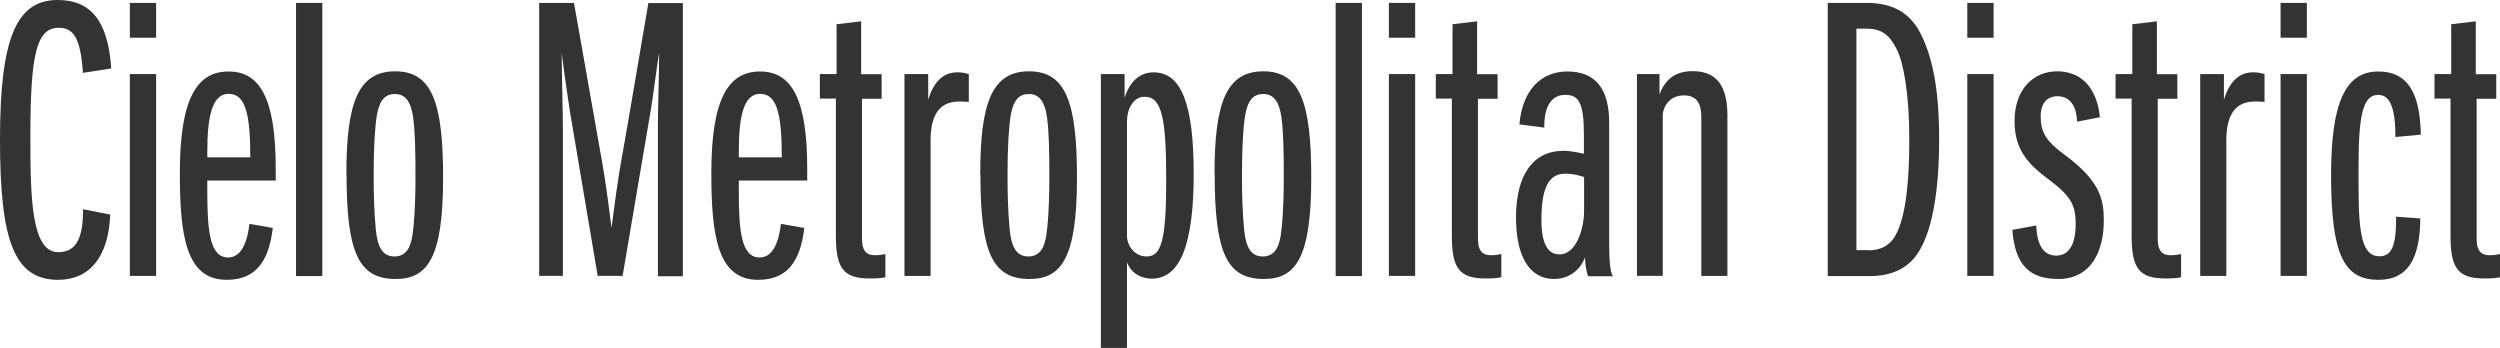
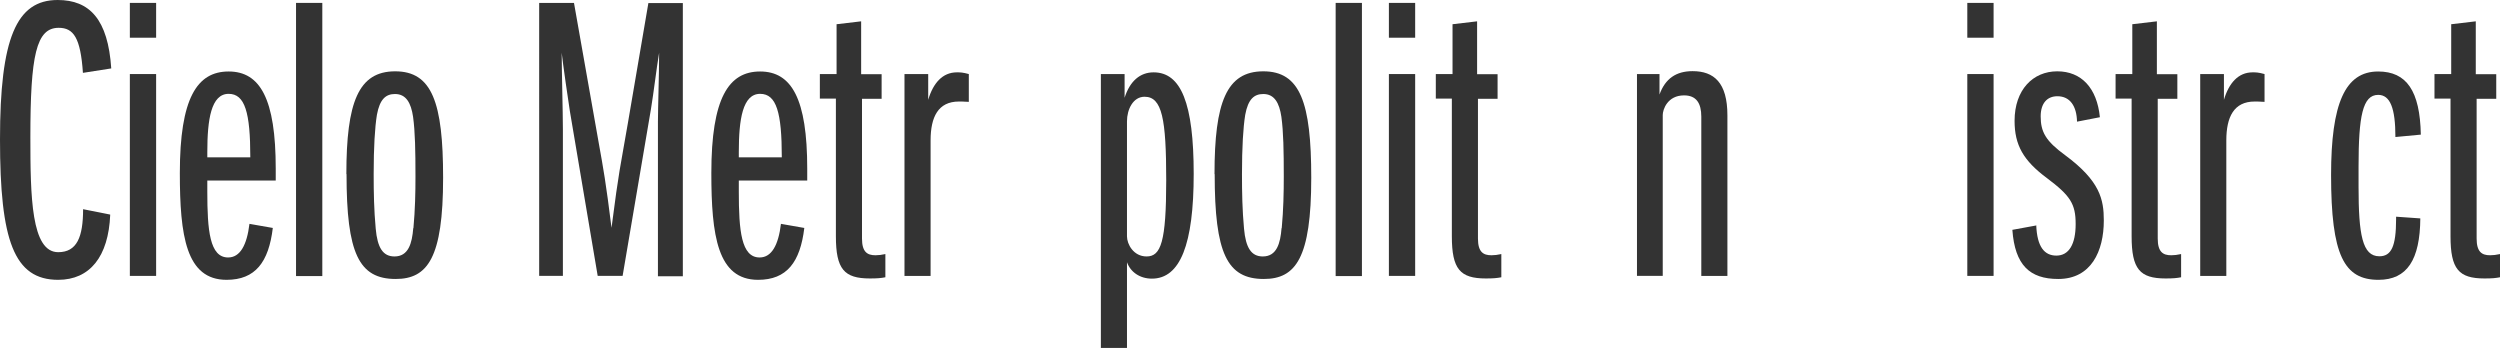
<svg xmlns="http://www.w3.org/2000/svg" id="Layer_2" data-name="Layer 2" viewBox="0 0 146.52 20.4">
  <defs>
    <style>
      .cls-1 {
        fill: #333;
        stroke-width: 0px;
      }
    </style>
  </defs>
  <g id="The_Canyons_Metropolitan_District_No._5" data-name="The Canyons Metropolitan District No. 5">
    <g>
      <path class="cls-1" d="M6.46,12.58c-.1,2.47-1.2,3.82-3.05,3.82-2.59,0-3.41-2.3-3.41-8.23S.96,0,3.38,0c1.87,0,2.95,1.13,3.14,4.01l-1.66.26c-.14-2.06-.55-2.64-1.42-2.64-1.32,0-1.66,1.61-1.66,6.41,0,3.48.05,6.74,1.63,6.74,1.1,0,1.46-.89,1.46-2.52l1.56.31Z" />
      <path class="cls-1" d="M7.61,2.21V.17h1.54v2.04h-1.54ZM7.61,16.18V4.34h1.54v11.83h-1.54Z" />
      <path class="cls-1" d="M15.99,13.35c-.24,2.02-1.03,3.05-2.71,3.05-2.38,0-2.74-2.59-2.74-6.26,0-4.39,1.01-5.95,2.86-5.95s2.76,1.61,2.76,5.69v.7h-4.01v.65c0,2.28.14,3.86,1.22,3.86.7,0,1.1-.72,1.25-1.97l1.37.24ZM14.67,9.22c0-2.62-.31-3.72-1.27-3.72-1.03,0-1.25,1.51-1.25,3.41v.31h2.52Z" />
      <path class="cls-1" d="M17.35,16.18V.17h1.54v16.01h-1.54Z" />
      <path class="cls-1" d="M20.3,10.2c0-4.2.7-6.02,2.86-6.02s2.81,1.82,2.81,6.24c0,4.7-.91,5.93-2.78,5.93-2.16,0-2.88-1.51-2.88-6.14ZM24.23,13.37c.1-1.08.12-2.09.12-3.02,0-1.51-.02-2.62-.14-3.5-.12-.82-.41-1.34-1.06-1.34-.53,0-.89.29-1.06,1.22-.12.74-.19,1.9-.19,3.48,0,1.08.02,2.11.12,3.19.1,1.13.43,1.63,1.1,1.63.82,0,1.03-.77,1.1-1.66Z" />
      <path class="cls-1" d="M38.56,16.18V7.15c0-.79.07-2.78.07-4.06-.17,1.03-.31,2.28-.48,3.31l-1.66,9.77h-1.46l-1.63-9.65c-.07-.41-.43-2.93-.48-3.43,0,1.01.07,3.5.07,4.49v8.59h-1.39V.17h2.04l1.46,8.26c.26,1.44.41,2.26.74,4.92.46-3.55.48-3.34.96-6.14l1.2-7.03h2.02v16.01h-1.46Z" />
      <path class="cls-1" d="M47.14,13.35c-.24,2.02-1.03,3.05-2.71,3.05-2.38,0-2.74-2.59-2.74-6.26,0-4.39,1.01-5.95,2.86-5.95s2.76,1.61,2.76,5.69v.7h-4.01v.65c0,2.28.14,3.86,1.22,3.86.7,0,1.1-.72,1.25-1.97l1.37.24ZM45.82,9.22c0-2.62-.31-3.72-1.27-3.72-1.03,0-1.25,1.51-1.25,3.41v.31h2.52Z" />
      <path class="cls-1" d="M51.89,16.25c-.26.05-.46.07-.91.07-1.51,0-1.99-.55-1.99-2.47V5.78h-.94v-1.44h.98V1.42l1.44-.17v3.1h1.2v1.44h-1.15v8.19c0,.79.31.98.79.98.17,0,.36-.02.58-.07v1.37Z" />
      <path class="cls-1" d="M53.01,16.18V4.34h1.39v1.51c.29-.98.84-1.61,1.68-1.61.19,0,.34,0,.7.1v1.63c-.29-.02-.48-.02-.58-.02-1.22,0-1.66.91-1.66,2.28v7.94h-1.54Z" />
-       <path class="cls-1" d="M57.45,10.2c0-4.2.7-6.02,2.86-6.02s2.81,1.82,2.81,6.24c0,4.7-.91,5.93-2.78,5.93-2.16,0-2.88-1.51-2.88-6.14ZM61.38,13.37c.1-1.08.12-2.09.12-3.02,0-1.51-.02-2.62-.14-3.5-.12-.82-.41-1.34-1.06-1.34-.53,0-.89.29-1.06,1.22-.12.74-.19,1.9-.19,3.48,0,1.08.02,2.11.12,3.19.1,1.13.43,1.63,1.1,1.63.82,0,1.03-.77,1.1-1.66Z" />
      <path class="cls-1" d="M64.52,20.4V4.34h1.39v1.39c.31-.98.91-1.49,1.7-1.49,1.61,0,2.35,1.82,2.35,5.95s-.79,6.14-2.45,6.14c-.7,0-1.25-.38-1.46-.96v5.02h-1.54ZM66.05,13.85c0,.46.38,1.18,1.15,1.18.84,0,1.15-.86,1.15-4.46s-.24-4.9-1.27-4.9c-.67,0-1.03.74-1.03,1.44v6.74Z" />
      <path class="cls-1" d="M71.18,10.2c0-4.2.7-6.02,2.86-6.02s2.81,1.82,2.81,6.24c0,4.7-.91,5.93-2.78,5.93-2.16,0-2.88-1.51-2.88-6.14ZM75.12,13.37c.1-1.08.12-2.09.12-3.02,0-1.51-.02-2.62-.14-3.5-.12-.82-.41-1.34-1.06-1.34-.53,0-.89.29-1.06,1.22-.12.74-.19,1.9-.19,3.48,0,1.08.02,2.11.12,3.19.1,1.13.43,1.63,1.1,1.63.82,0,1.03-.77,1.1-1.66Z" />
      <path class="cls-1" d="M78.28,16.18V.17h1.54v16.01h-1.54Z" />
      <path class="cls-1" d="M81.4,2.21V.17h1.54v2.04h-1.54ZM81.4,16.18V4.34h1.54v11.83h-1.54Z" />
      <path class="cls-1" d="M87.99,16.25c-.26.05-.46.07-.91.07-1.51,0-1.99-.55-1.99-2.47V5.78h-.94v-1.44h.98V1.42l1.44-.17v3.1h1.2v1.44h-1.15v8.19c0,.79.31.98.79.98.17,0,.36-.02.58-.07v1.37Z" />
-       <path class="cls-1" d="M93.07,16.18c-.12-.36-.17-.7-.17-1.1-.31.79-.98,1.27-1.82,1.27-1.44,0-2.23-1.32-2.23-3.6,0-2.47.98-3.91,2.78-3.91.22,0,.53.02,1.2.17v-1.1c0-1.92-.31-2.35-1.1-2.35s-1.22.67-1.22,1.8v.12l-1.46-.19c.17-1.99,1.25-3.1,2.81-3.1,1.7,0,2.45,1.08,2.45,3v7.1c0,.86.05,1.68.22,1.9h-1.44ZM92.83,10.37c-.53-.17-.84-.19-1.1-.19-.98,0-1.39.86-1.39,2.71,0,1.37.36,2.02,1.06,2.02.96,0,1.44-1.44,1.44-2.57v-1.97Z" />
      <path class="cls-1" d="M99.71,16.18V6.84c0-.79-.29-1.25-1.01-1.25-.98,0-1.25.84-1.25,1.15v9.43h-1.51V4.34h1.32v1.2c.34-.94.98-1.37,1.94-1.37,1.25,0,2.04.67,2.04,2.59v9.41h-1.54Z" />
-       <path class="cls-1" d="M107.12,16.18V.17h2.3c1.61,0,2.59.67,3.17,1.85.65,1.32,1.06,3.12,1.06,6.17,0,2.02-.19,5.14-1.3,6.72-.55.79-1.46,1.27-2.74,1.27h-2.5ZM109.55,14.67c.62,0,1.18-.26,1.51-.82.7-1.18.84-3.6.84-5.69,0-2.66-.34-4.51-.74-5.28-.41-.79-.82-1.2-1.78-1.2h-.58v12.98h.74Z" />
      <path class="cls-1" d="M115.3,2.21V.17h1.54v2.04h-1.54ZM115.3,16.18V4.34h1.54v11.83h-1.54Z" />
      <path class="cls-1" d="M119.34,13.2c.05,1.27.48,1.78,1.18,1.78.74,0,1.13-.67,1.13-1.85s-.31-1.66-1.68-2.69c-1.39-1.03-1.9-1.94-1.9-3.36,0-1.82,1.08-2.9,2.5-2.9s2.33.98,2.5,2.69l-1.34.26c-.02-.91-.41-1.49-1.15-1.49-.6,0-.98.41-.98,1.18,0,.91.29,1.44,1.44,2.28,2.04,1.51,2.26,2.59,2.26,3.82,0,1.8-.74,3.43-2.67,3.43-1.68,0-2.54-.82-2.69-2.88l1.42-.26Z" />
      <path class="cls-1" d="M127.83,16.25c-.26.05-.46.07-.91.07-1.51,0-1.99-.55-1.99-2.47V5.78h-.94v-1.44h.98V1.42l1.44-.17v3.1h1.2v1.44h-1.15v8.19c0,.79.31.98.79.98.17,0,.36-.02.58-.07v1.37Z" />
      <path class="cls-1" d="M128.95,16.18V4.34h1.39v1.51c.29-.98.84-1.61,1.68-1.61.19,0,.34,0,.7.1v1.63c-.29-.02-.48-.02-.58-.02-1.22,0-1.66.91-1.66,2.28v7.94h-1.54Z" />
-       <path class="cls-1" d="M133.66,2.21V.17h1.54v2.04h-1.54ZM133.66,16.18V4.34h1.54v11.83h-1.54Z" />
      <path class="cls-1" d="M140.43,12.7l1.42.1c-.02,2.42-.77,3.6-2.45,3.6-2.02,0-2.78-1.44-2.78-6.14,0-4.2.82-6.07,2.76-6.07,1.66,0,2.45,1.13,2.5,3.7l-1.49.14c0-1.7-.31-2.47-1.01-2.47-.91,0-1.15,1.25-1.15,4.2v1.18c0,2.81.22,4.08,1.22,4.08.7,0,.98-.58.98-2.18v-.12Z" />
      <path class="cls-1" d="M146.52,16.25c-.26.05-.46.07-.91.07-1.51,0-1.99-.55-1.99-2.47V5.78h-.94v-1.44h.98V1.42l1.44-.17v3.1h1.2v1.44h-1.15v8.19c0,.79.31.98.79.98.17,0,.36-.02.58-.07v1.37Z" />
    </g>
  </g>
</svg>